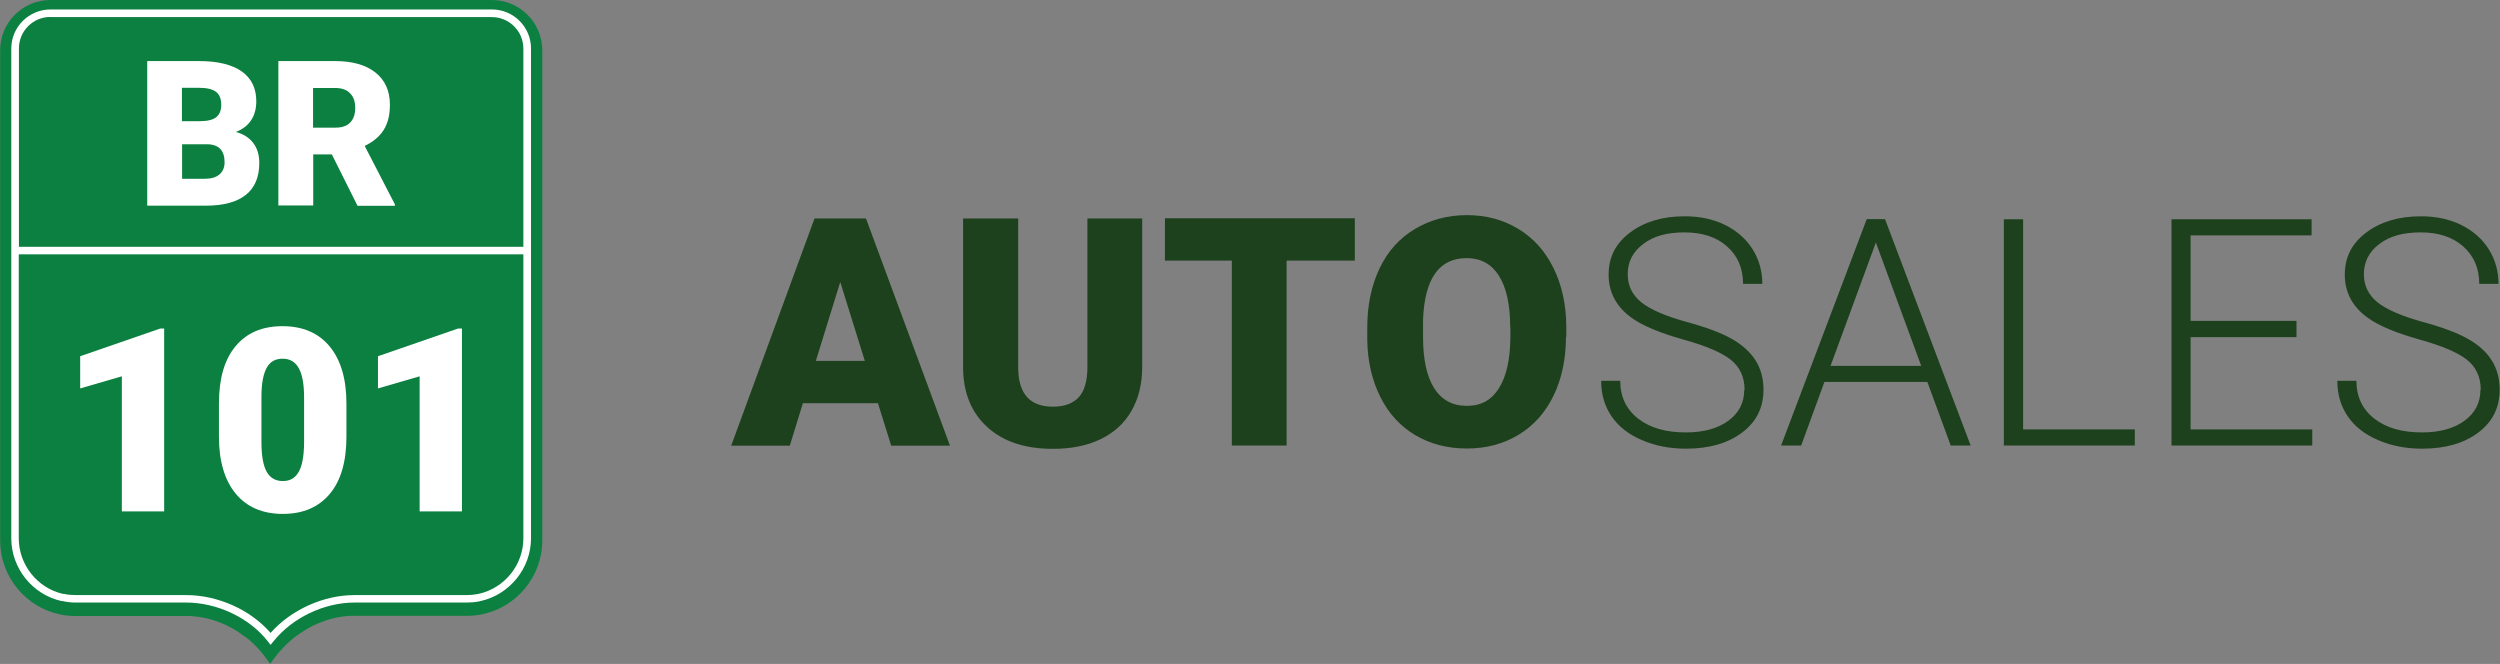
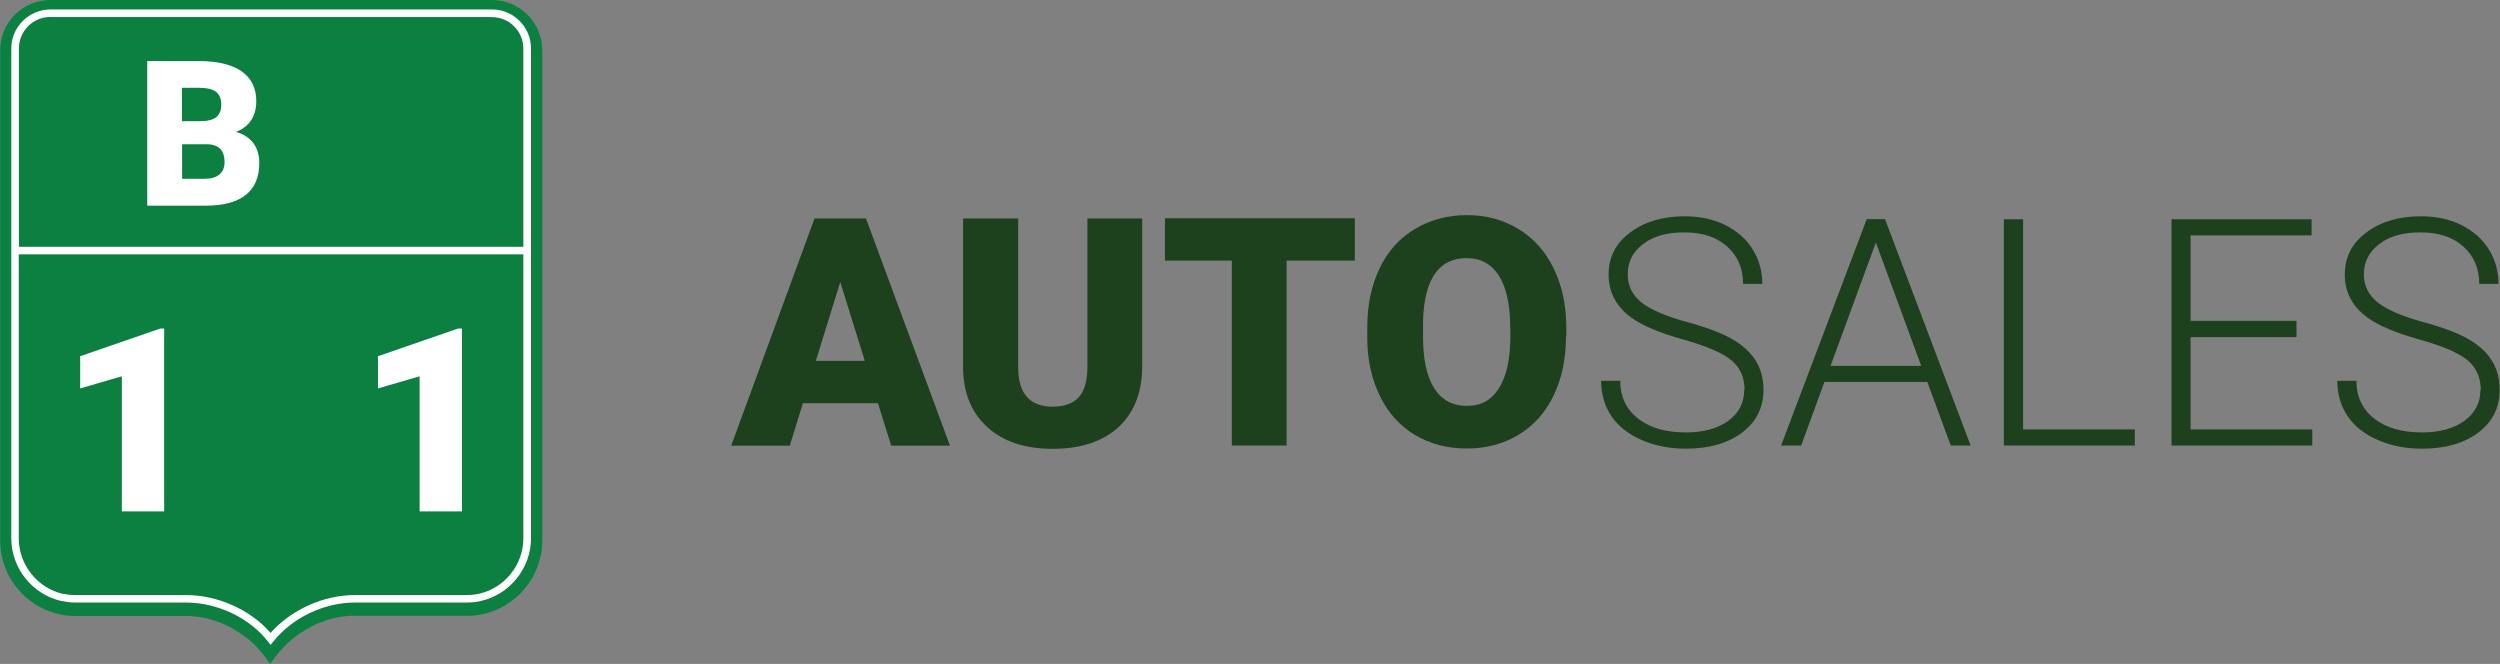
<svg xmlns="http://www.w3.org/2000/svg" id="Logo_-_Horizontal" width="150.61" height="40" viewBox="0 0 150.61 40">
  <rect x="0" y="0" width="150.61" height="40" fill="#808080" stroke="none" />
  <defs>
    <style>.cls-1{fill:#fff;}.cls-2{fill:#1d411d;}.cls-3{fill:#0b8040;}</style>
  </defs>
  <g>
    <g>
      <path class="cls-2" d="M105.1,23.49c0-.76-.27-1.35-.8-1.79-.53-.44-1.5-.86-2.91-1.25-1.41-.4-2.44-.83-3.09-1.3-.92-.66-1.39-1.53-1.39-2.6s.43-1.89,1.29-2.54c.86-.65,1.96-.98,3.29-.98,.91,0,1.72,.17,2.43,.52,.71,.35,1.27,.84,1.66,1.46,.39,.62,.59,1.32,.59,2.09h-1.16c0-.93-.32-1.68-.96-2.25-.64-.57-1.49-.85-2.57-.85s-1.87,.23-2.49,.7c-.62,.47-.93,1.07-.93,1.82,0,.69,.28,1.26,.83,1.7,.56,.44,1.45,.82,2.67,1.16,1.22,.33,2.15,.68,2.78,1.04,.63,.36,1.1,.79,1.42,1.29,.32,.5,.48,1.09,.48,1.77,0,1.07-.43,1.94-1.29,2.58-.86,.65-1.99,.97-3.39,.97-.96,0-1.84-.17-2.65-.52-.8-.34-1.41-.82-1.83-1.44s-.62-1.33-.62-2.13h1.15c0,.96,.36,1.72,1.08,2.28s1.67,.83,2.87,.83c1.06,0,1.91-.23,2.56-.7,.64-.47,.96-1.09,.96-1.86Z" />
      <path class="cls-2" d="M116.1,23.01h-6.19l-1.4,3.83h-1.21l5.16-13.64h1.1l5.16,13.64h-1.2l-1.41-3.83Zm-5.83-.97h5.47l-2.73-7.43-2.73,7.43Z" />
      <path class="cls-2" d="M121.88,25.87h6.73v.97h-7.89V13.21h1.16v12.66Z" />
      <path class="cls-2" d="M138.35,20.31h-6.38v5.56h7.33v.97h-8.48V13.21h8.44v.97h-7.29v5.15h6.38v.97Z" />
      <path class="cls-2" d="M149.45,23.49c0-.76-.27-1.35-.8-1.79s-1.5-.86-2.91-1.25c-1.41-.4-2.44-.83-3.09-1.3-.92-.66-1.39-1.53-1.39-2.6s.43-1.89,1.29-2.54c.86-.65,1.96-.98,3.29-.98,.91,0,1.72,.17,2.43,.52s1.27,.84,1.66,1.46c.39,.62,.59,1.32,.59,2.09h-1.16c0-.93-.32-1.68-.96-2.25-.64-.57-1.49-.85-2.57-.85s-1.87,.23-2.49,.7c-.62,.47-.93,1.07-.93,1.82,0,.69,.28,1.26,.83,1.7,.56,.44,1.45,.82,2.67,1.16,1.22,.33,2.15,.68,2.78,1.04,.63,.36,1.11,.79,1.42,1.29,.32,.5,.48,1.09,.48,1.77,0,1.07-.43,1.94-1.29,2.58-.86,.65-1.99,.97-3.39,.97-.96,0-1.84-.17-2.65-.52-.8-.34-1.41-.82-1.83-1.44-.42-.62-.62-1.33-.62-2.13h1.15c0,.96,.36,1.72,1.08,2.28,.72,.56,1.67,.83,2.87,.83,1.06,0,1.91-.23,2.56-.7,.64-.47,.96-1.09,.96-1.86Z" />
    </g>
    <g>
      <path class="cls-2" d="M52.89,24.29h-4.52l-.79,2.56h-3.53l5.02-13.69h3.1l5.06,13.69h-3.54l-.8-2.56Zm-3.73-2.55h2.94l-1.48-4.75-1.47,4.75Z" />
      <path class="cls-2" d="M68.81,13.16v8.96c0,1.02-.22,1.89-.65,2.64s-1.05,1.31-1.86,1.7-1.76,.58-2.87,.58c-1.67,0-2.98-.43-3.94-1.3s-1.45-2.05-1.47-3.55V13.16h3.32v9.09c.04,1.5,.73,2.25,2.09,2.25,.68,0,1.2-.19,1.55-.56s.53-.99,.53-1.83V13.16h3.3Z" />
      <path class="cls-2" d="M81.62,15.7h-4.11v11.14h-3.3V15.7h-4.03v-2.55h11.44v2.55Z" />
      <path class="cls-2" d="M94.34,20.28c0,1.34-.25,2.52-.74,3.54s-1.2,1.82-2.11,2.37-1.95,.83-3.12,.83-2.2-.27-3.1-.8-1.61-1.3-2.11-2.3-.77-2.14-.79-3.43v-.77c0-1.34,.25-2.52,.74-3.55s1.2-1.82,2.12-2.37,1.96-.84,3.14-.84,2.19,.28,3.1,.83,1.62,1.34,2.12,2.36,.76,2.19,.77,3.5v.63Zm-3.36-.57c0-1.36-.23-2.39-.68-3.1s-1.1-1.06-1.95-1.06c-1.65,0-2.53,1.24-2.62,3.72v1.01c0,1.34,.21,2.37,.66,3.09s1.11,1.08,1.98,1.08,1.48-.35,1.93-1.06,.68-1.73,.69-3.06v-.63Z" />
    </g>
  </g>
  <g>
    <path class="cls-3" d="M32.67,3.04v29.51c0,2.21-1.58,4.06-3.68,4.47h0c-.28,.05-.57,.08-.87,.08h-6.75s-.1,0-.15,0c-.04,0-.08,0-.12,0-.41,.02-.81,.09-1.19,.19-.06,.02-.12,.04-.19,.06-.05,.01-.1,.03-.15,.05-.51,.17-.98,.41-1.41,.7-.05,.03-.1,.07-.15,.1-1,.66-1.65,1.7-1.74,1.79-.08-.09-.65-1.03-1.53-1.65,0,0,0,0-.02,0-.62-.49-1.38-.87-2.2-1.07-.05-.01-.09-.02-.13-.03-.31-.07-.62-.11-.94-.13-.04,0-.08,0-.12,0-.05,0-.1,0-.15,0H4.55c-.31,0-.62-.03-.91-.09h0c-2.07-.42-3.63-2.26-3.63-4.46V3.04C0,1.36,1.36,0,3.04,0H29.63c1.68,0,3.04,1.36,3.04,3.04Z" />
    <g>
      <path class="cls-1" d="M9.9,30.81h-2.56v-8.14l-2.51,.73v-1.94l4.83-1.67h.23v11.02Z" />
-       <path class="cls-1" d="M20.87,26.31c0,1.49-.33,2.64-1,3.44s-1.61,1.21-2.83,1.21-2.17-.41-2.84-1.22c-.67-.81-1.01-1.96-1.01-3.43v-2.01c0-1.49,.33-2.64,1-3.44,.67-.81,1.61-1.21,2.83-1.21s2.17,.41,2.84,1.22c.67,.81,1.01,1.96,1.01,3.44v2.01Zm-2.55-2.34c0-.79-.1-1.38-.31-1.77-.21-.39-.53-.59-.98-.59s-.76,.18-.96,.54c-.2,.36-.31,.91-.32,1.65v2.81c0,.82,.1,1.42,.31,1.8,.21,.38,.53,.57,.98,.57s.75-.19,.96-.56c.21-.37,.31-.95,.32-1.74v-2.72Z" />
      <path class="cls-1" d="M27.84,30.81h-2.56v-8.14l-2.51,.73v-1.94l4.83-1.67h.23v11.02Z" />
    </g>
    <g>
      <path class="cls-1" d="M8.87,12.38V3.68h3.13c1.12,0,1.97,.21,2.56,.62,.58,.41,.88,1.01,.88,1.79,0,.45-.1,.84-.31,1.15-.21,.32-.51,.55-.92,.71,.45,.12,.8,.34,1.05,.67s.36,.73,.36,1.2c0,.85-.27,1.49-.81,1.92s-1.34,.65-2.4,.65h-3.53Zm2.1-5.08h1.09c.46,0,.79-.09,.98-.25s.29-.41,.29-.73c0-.37-.11-.63-.32-.79-.21-.16-.55-.24-1.02-.24h-1.03v2.02Zm0,1.38v2.09h1.38c.38,0,.67-.09,.87-.26,.2-.17,.31-.42,.31-.73,0-.73-.36-1.09-1.08-1.09h-1.47Z" />
-       <path class="cls-1" d="M20.01,9.3h-1.14v3.08h-2.1V3.68h3.43c1.03,0,1.84,.23,2.42,.69,.58,.46,.87,1.11,.87,1.94,0,.61-.12,1.11-.37,1.51-.25,.4-.63,.72-1.15,.97l1.82,3.52v.09h-2.25l-1.54-3.08Zm-1.14-1.61h1.33c.4,0,.7-.1,.9-.31s.3-.5,.3-.88-.1-.67-.31-.88c-.2-.21-.5-.32-.9-.32h-1.33v2.4Z" />
    </g>
    <path class="cls-1" d="M29.63,.57H3.04C1.74,.57,.68,1.63,.68,2.92v29.51c0,1.8,1.27,3.39,3.03,3.78h.06c.25,.06,.51,.09,.78,.09h6.66c1.87,0,3.8,.91,4.91,2.32l.18,.23,.18-.22c1.13-1.41,3.04-2.33,4.88-2.33h6.76c.25,0,.5-.02,.74-.07l.09-.02c1.76-.39,3.04-1.98,3.04-3.78V2.92c0-1.3-1.06-2.35-2.35-2.35ZM3.04,1.03H29.63c1.05,0,1.9,.85,1.9,1.9V14.87H1.14V2.92c0-1.05,.85-1.9,1.9-1.9ZM28.86,35.77l-.1,.02c-.21,.04-.42,.06-.65,.06h-6.76c-1.87,0-3.82,.89-5.05,2.28-1.21-1.4-3.18-2.28-5.09-2.28H4.55c-.24,0-.47-.02-.69-.07h-.06c-1.55-.35-2.67-1.76-2.67-3.35V15.32H31.53v17.11c0,1.59-1.12,2.99-2.67,3.34Z" />
  </g>
</svg>